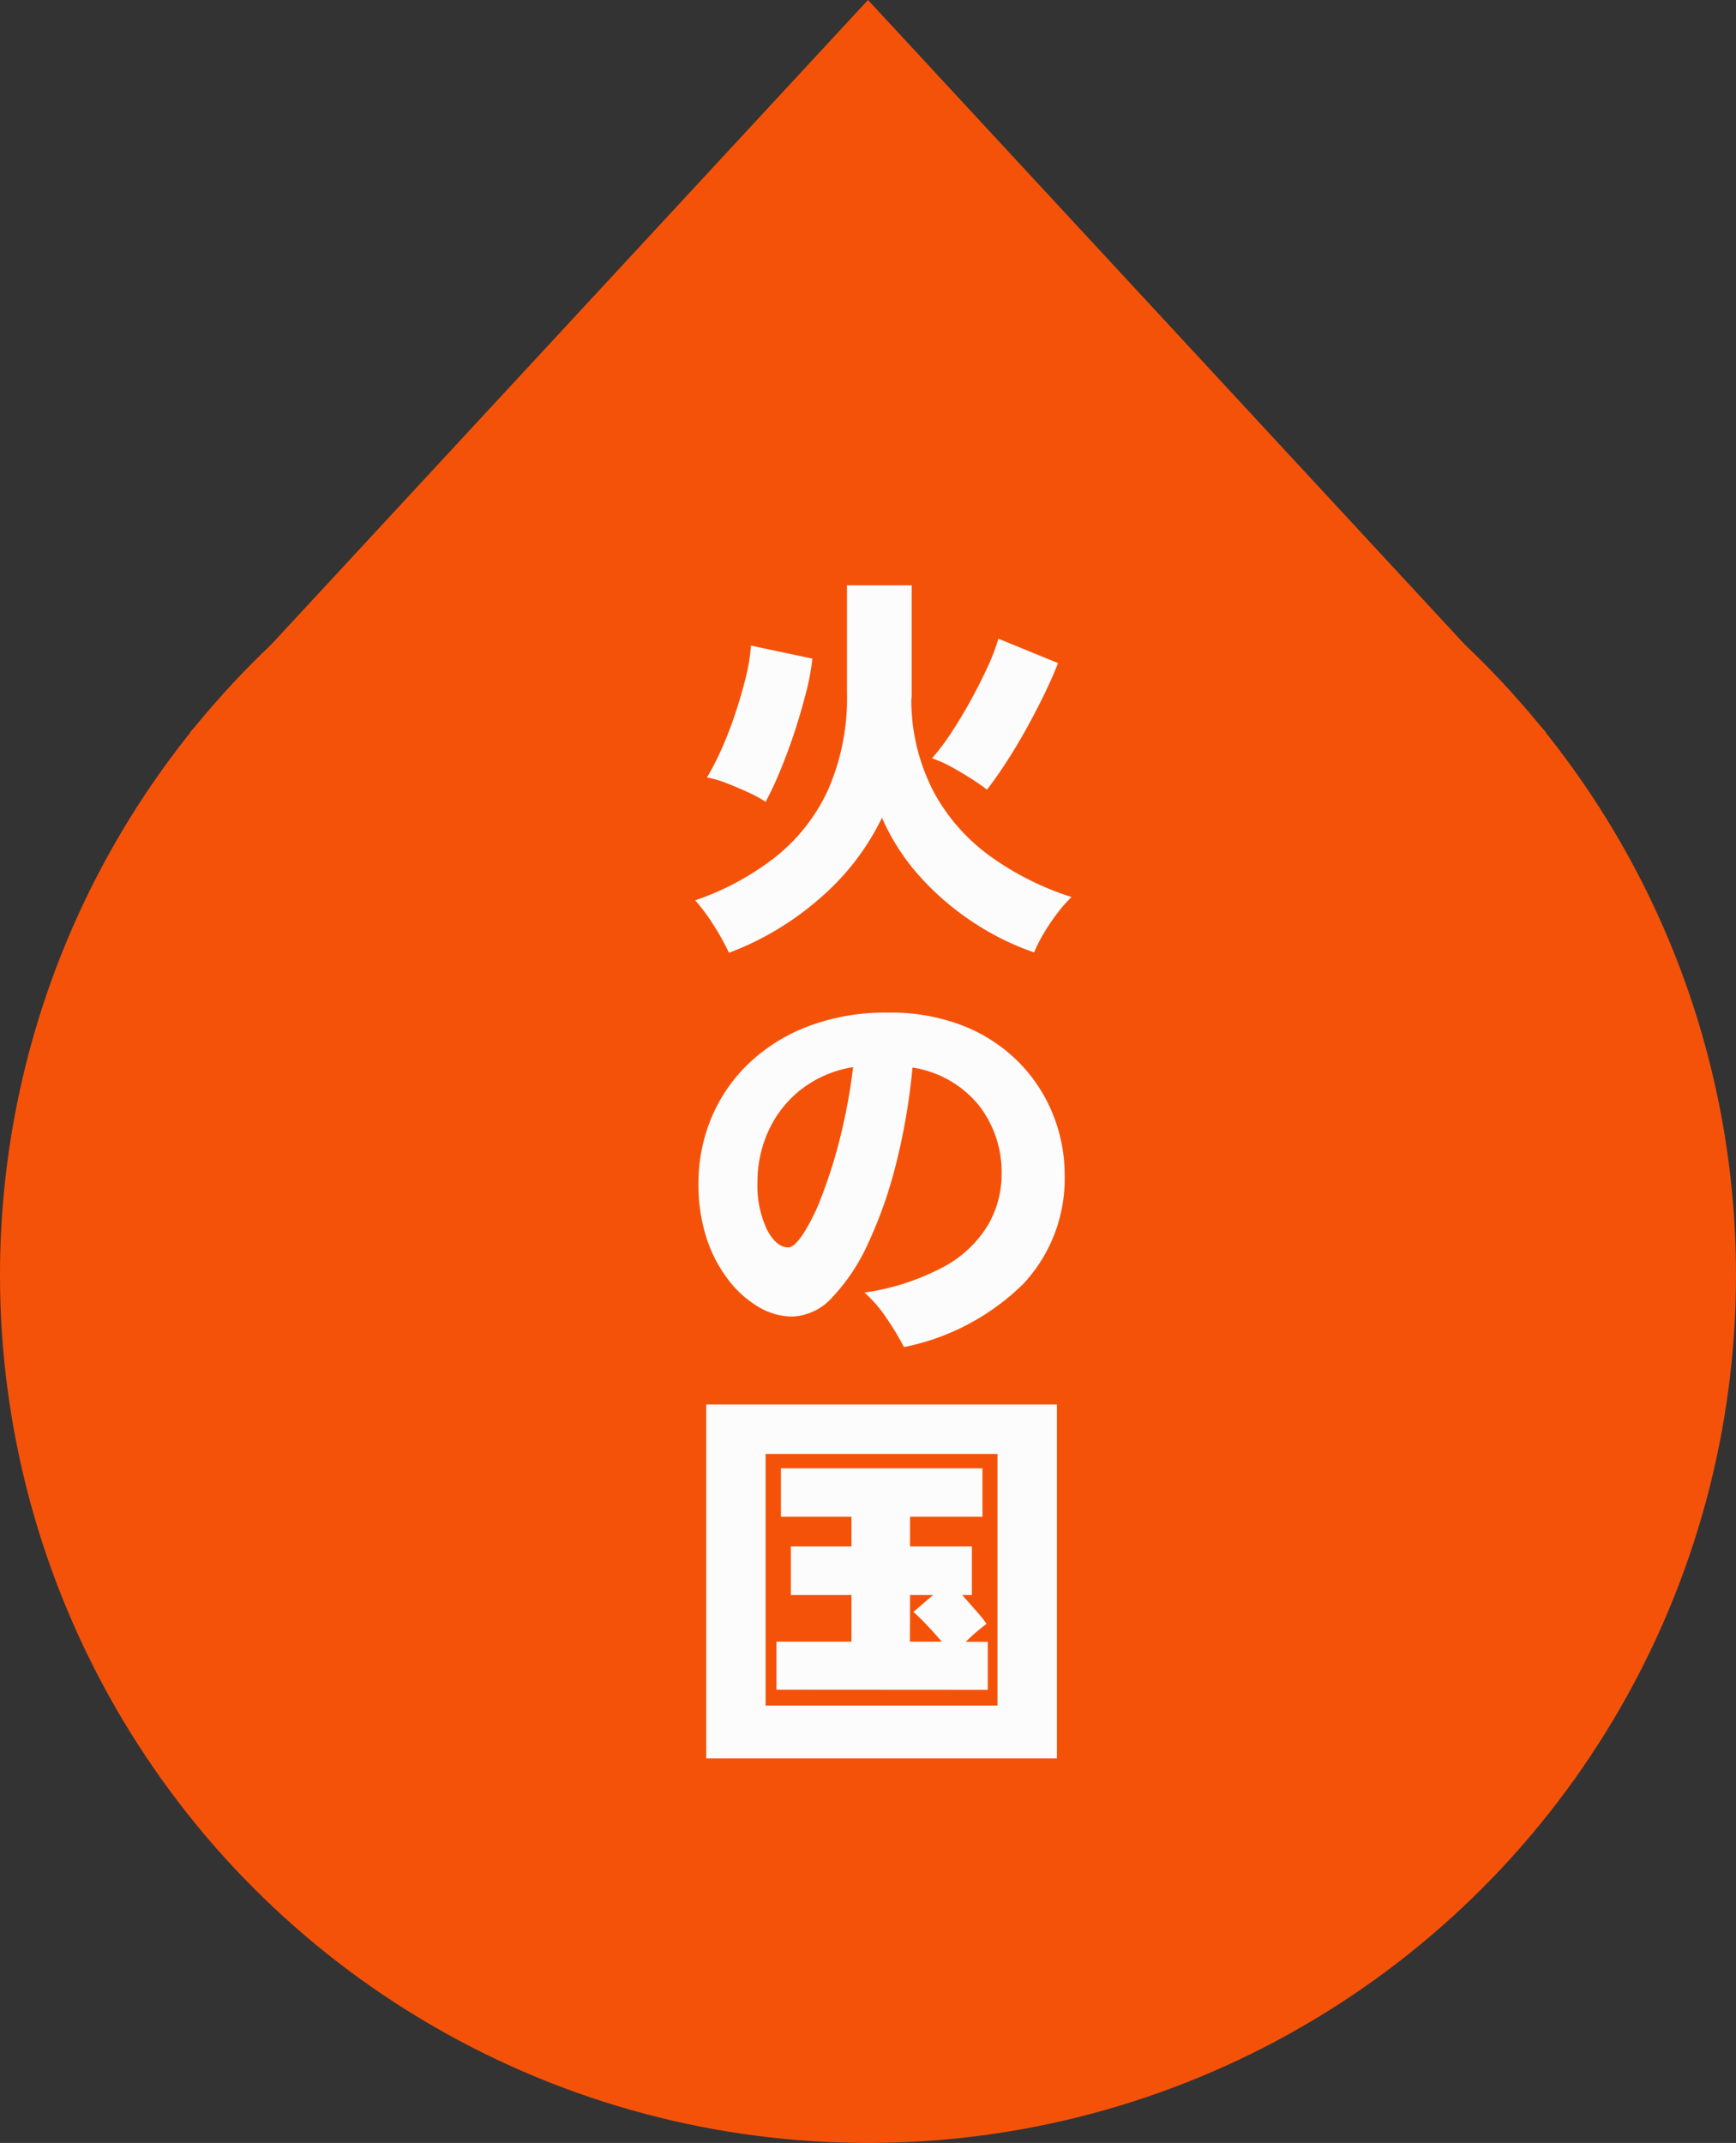
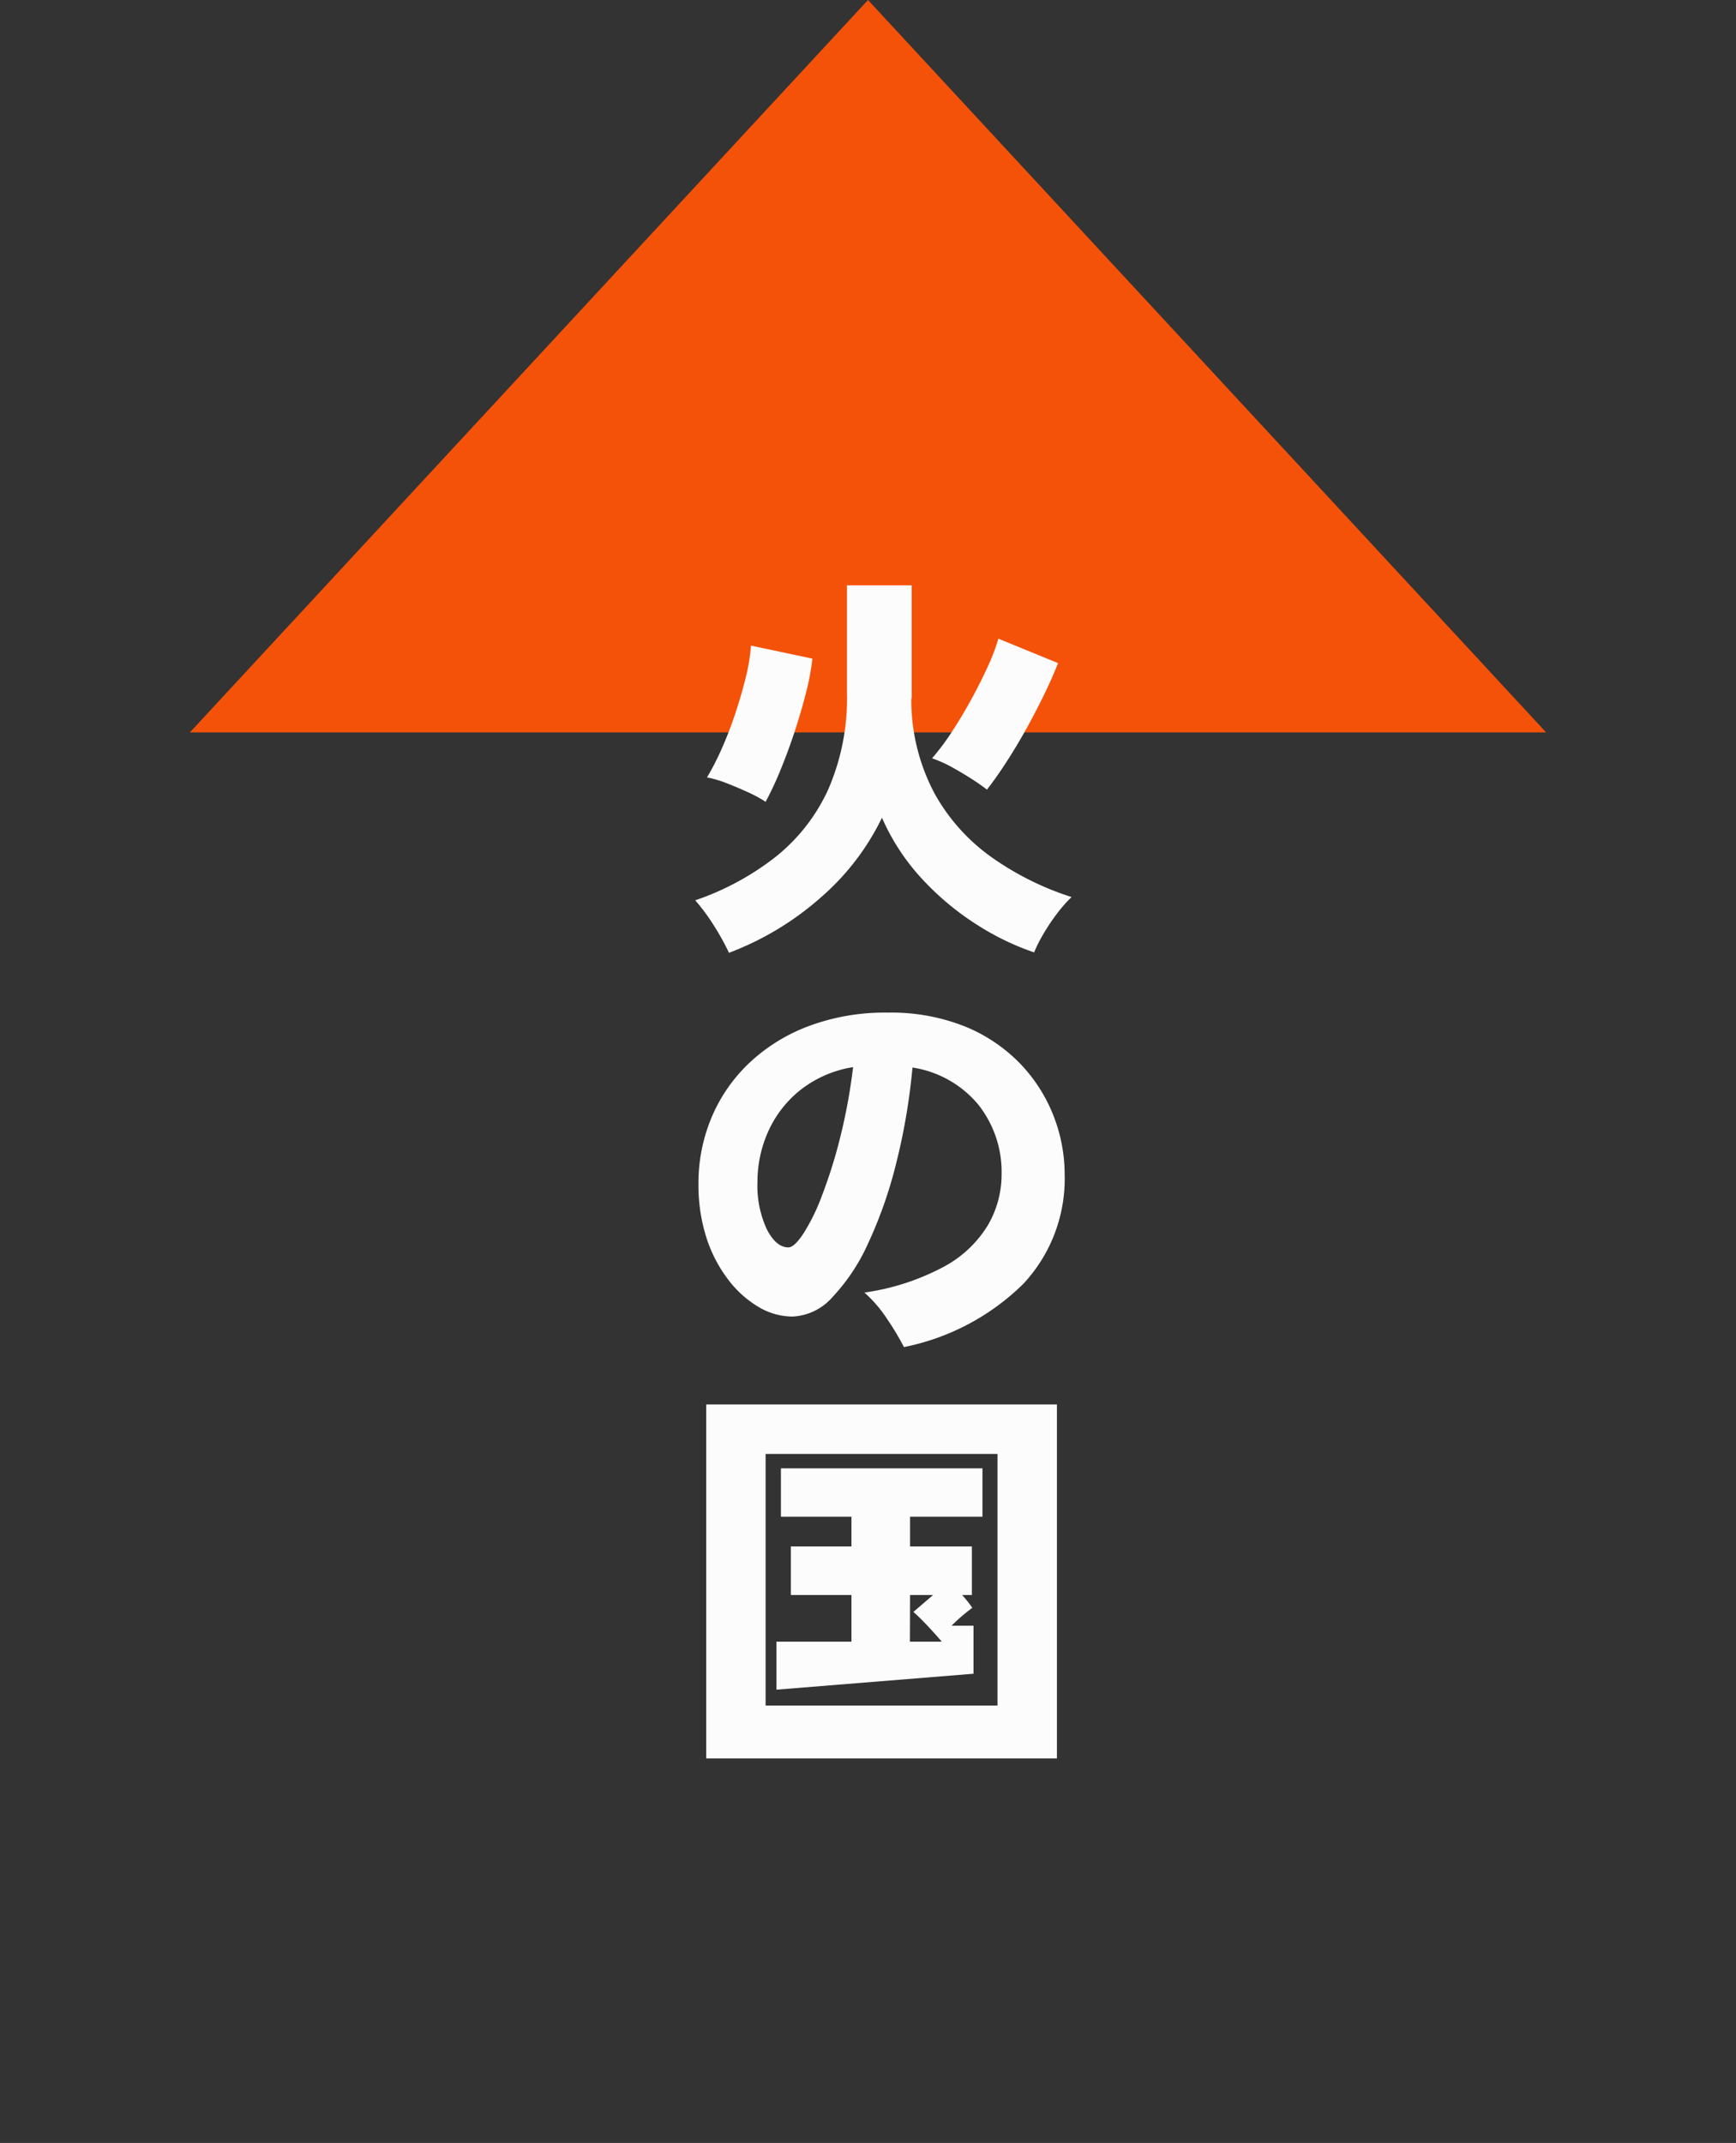
<svg xmlns="http://www.w3.org/2000/svg" width="64" height="79" viewBox="0 0 64 79">
  <rect x="0" y="0" width="64" height="79" fill="#333333" stroke="none" />
  <g id="グループ_4179" data-name="グループ 4179" transform="translate(-296 -5637.002)">
    <g id="グループ_3539" data-name="グループ 3539" transform="translate(296 5636.898)">
-       <circle id="楕円形_73" data-name="楕円形 73" cx="32" cy="32" r="32" transform="translate(0 15.104)" fill="#f55209" />
      <path id="多角形_1" data-name="多角形 1" d="M25,0,50,27H0Z" transform="translate(7 0.104)" fill="#f55209" />
    </g>
-     <path id="パス_6909" data-name="パス 6909" d="M1.875,1.125A9.2,9.2,0,0,0,1.313.112,7.247,7.247,0,0,0,.63-.81a10.05,10.05,0,0,0,2.962-1.6A6.76,6.76,0,0,0,5.535-4.9a8.432,8.432,0,0,0,.69-3.562v-3.96H8.61v4.065a.514.514,0,0,1-.007.1.514.514,0,0,0-.007.1A7.354,7.354,0,0,0,9.45-4.755a7.108,7.108,0,0,0,2.115,2.363A10.781,10.781,0,0,0,14.505-.93a5.015,5.015,0,0,0-.54.615,7.263,7.263,0,0,0-.51.765,5.02,5.02,0,0,0-.33.66A9.642,9.642,0,0,1,11.04.105,10.161,10.161,0,0,1,9.023-1.567,8.08,8.08,0,0,1,7.515-3.855a9.182,9.182,0,0,1-2.22,2.91A10.944,10.944,0,0,1,1.875,1.125ZM3.225-4.44a4.347,4.347,0,0,0-.63-.345q-.39-.18-.795-.338a4.06,4.06,0,0,0-.735-.217,10.071,10.071,0,0,0,.548-1.073,13.865,13.865,0,0,0,.5-1.3Q2.34-8.4,2.5-9.052A6.7,6.7,0,0,0,2.685-10.2l2.265.48a9.033,9.033,0,0,1-.24,1.275q-.18.705-.42,1.433t-.517,1.4A11.964,11.964,0,0,1,3.225-4.44Zm8.16-.45q-.255-.2-.615-.428t-.727-.427a4.529,4.529,0,0,0-.682-.3,8.543,8.543,0,0,0,.72-.96q.375-.57.72-1.2t.615-1.222a7.111,7.111,0,0,0,.39-1.028l2.2.9q-.21.54-.517,1.17T12.825-7.11q-.36.645-.735,1.222T11.385-4.89ZM8.325,15.66A9.758,9.758,0,0,0,7.7,14.618a4.79,4.79,0,0,0-.832-.968,8.788,8.788,0,0,0,2.955-.967,4.243,4.243,0,0,0,1.605-1.53A3.715,3.715,0,0,0,11.925,9.3a4,4,0,0,0-.855-2.573A3.914,3.914,0,0,0,8.64,5.355,23.094,23.094,0,0,1,8.033,8.91a16.175,16.175,0,0,1-1.028,2.925,7.2,7.2,0,0,1-1.312,1.98,2.087,2.087,0,0,1-1.478.72,2.465,2.465,0,0,1-1.26-.36,3.921,3.921,0,0,1-1.117-1.012,5.106,5.106,0,0,1-.8-1.552A6.378,6.378,0,0,1,.75,9.63a6.237,6.237,0,0,1,.465-2.392A5.929,5.929,0,0,1,2.58,5.227a6.518,6.518,0,0,1,2.2-1.387,8.007,8.007,0,0,1,2.947-.51,7.337,7.337,0,0,1,2.82.5,5.952,5.952,0,0,1,2.04,1.358A5.822,5.822,0,0,1,13.83,7.11a5.92,5.92,0,0,1,.42,2.19,5.671,5.671,0,0,1-1.523,4.028A8.688,8.688,0,0,1,8.325,15.66Zm-4.26-3.675q.21,0,.54-.488a7.347,7.347,0,0,0,.682-1.38A18.29,18.29,0,0,0,5.955,8.01,20.881,20.881,0,0,0,6.45,5.34a4.2,4.2,0,0,0-1.958.855,4.1,4.1,0,0,0-1.177,1.53,4.527,4.527,0,0,0-.39,1.845,3.811,3.811,0,0,0,.345,1.748Q3.615,11.985,4.065,11.985Zm-3.03,18.84V17.775h12.93v13.05Zm2.19-1.95h8.55V19.6H3.225Zm.4-.585V26.52H6.39V24.8H4.155V23.01H6.39V21.915h-2.6V20.13H11.22v1.785H8.55V23.01h2.28V24.8h-.36q.255.285.525.593a4.34,4.34,0,0,1,.375.472,6.779,6.779,0,0,0-.765.66h.81v1.77Zm4.92-1.77H9.72q-.255-.3-.547-.608t-.5-.488L9.4,24.8H8.55Z" transform="translate(321 5671.002)" fill="#fcfcfc" />
+     <path id="パス_6909" data-name="パス 6909" d="M1.875,1.125A9.2,9.2,0,0,0,1.313.112,7.247,7.247,0,0,0,.63-.81a10.05,10.05,0,0,0,2.962-1.6A6.76,6.76,0,0,0,5.535-4.9a8.432,8.432,0,0,0,.69-3.562v-3.96H8.61v4.065a.514.514,0,0,1-.007.1.514.514,0,0,0-.007.1A7.354,7.354,0,0,0,9.45-4.755a7.108,7.108,0,0,0,2.115,2.363A10.781,10.781,0,0,0,14.505-.93a5.015,5.015,0,0,0-.54.615,7.263,7.263,0,0,0-.51.765,5.02,5.02,0,0,0-.33.66A9.642,9.642,0,0,1,11.04.105,10.161,10.161,0,0,1,9.023-1.567,8.08,8.08,0,0,1,7.515-3.855a9.182,9.182,0,0,1-2.22,2.91A10.944,10.944,0,0,1,1.875,1.125ZM3.225-4.44a4.347,4.347,0,0,0-.63-.345q-.39-.18-.795-.338a4.06,4.06,0,0,0-.735-.217,10.071,10.071,0,0,0,.548-1.073,13.865,13.865,0,0,0,.5-1.3Q2.34-8.4,2.5-9.052A6.7,6.7,0,0,0,2.685-10.2l2.265.48a9.033,9.033,0,0,1-.24,1.275q-.18.705-.42,1.433t-.517,1.4A11.964,11.964,0,0,1,3.225-4.44Zm8.16-.45q-.255-.2-.615-.428t-.727-.427a4.529,4.529,0,0,0-.682-.3,8.543,8.543,0,0,0,.72-.96q.375-.57.72-1.2t.615-1.222a7.111,7.111,0,0,0,.39-1.028l2.2.9q-.21.54-.517,1.17T12.825-7.11q-.36.645-.735,1.222T11.385-4.89ZM8.325,15.66A9.758,9.758,0,0,0,7.7,14.618a4.79,4.79,0,0,0-.832-.968,8.788,8.788,0,0,0,2.955-.967,4.243,4.243,0,0,0,1.605-1.53A3.715,3.715,0,0,0,11.925,9.3a4,4,0,0,0-.855-2.573A3.914,3.914,0,0,0,8.64,5.355,23.094,23.094,0,0,1,8.033,8.91a16.175,16.175,0,0,1-1.028,2.925,7.2,7.2,0,0,1-1.312,1.98,2.087,2.087,0,0,1-1.478.72,2.465,2.465,0,0,1-1.26-.36,3.921,3.921,0,0,1-1.117-1.012,5.106,5.106,0,0,1-.8-1.552A6.378,6.378,0,0,1,.75,9.63a6.237,6.237,0,0,1,.465-2.392A5.929,5.929,0,0,1,2.58,5.227a6.518,6.518,0,0,1,2.2-1.387,8.007,8.007,0,0,1,2.947-.51,7.337,7.337,0,0,1,2.82.5,5.952,5.952,0,0,1,2.04,1.358A5.822,5.822,0,0,1,13.83,7.11a5.92,5.92,0,0,1,.42,2.19,5.671,5.671,0,0,1-1.523,4.028A8.688,8.688,0,0,1,8.325,15.66Zm-4.26-3.675q.21,0,.54-.488a7.347,7.347,0,0,0,.682-1.38A18.29,18.29,0,0,0,5.955,8.01,20.881,20.881,0,0,0,6.45,5.34a4.2,4.2,0,0,0-1.958.855,4.1,4.1,0,0,0-1.177,1.53,4.527,4.527,0,0,0-.39,1.845,3.811,3.811,0,0,0,.345,1.748Q3.615,11.985,4.065,11.985Zm-3.03,18.84V17.775h12.93v13.05Zm2.19-1.95h8.55V19.6H3.225Zm.4-.585V26.52H6.39V24.8H4.155V23.01H6.39V21.915h-2.6V20.13H11.22v1.785H8.55V23.01h2.28V24.8h-.36a4.34,4.34,0,0,1,.375.472,6.779,6.779,0,0,0-.765.66h.81v1.77Zm4.92-1.77H9.72q-.255-.3-.547-.608t-.5-.488L9.4,24.8H8.55Z" transform="translate(321 5671.002)" fill="#fcfcfc" />
  </g>
</svg>